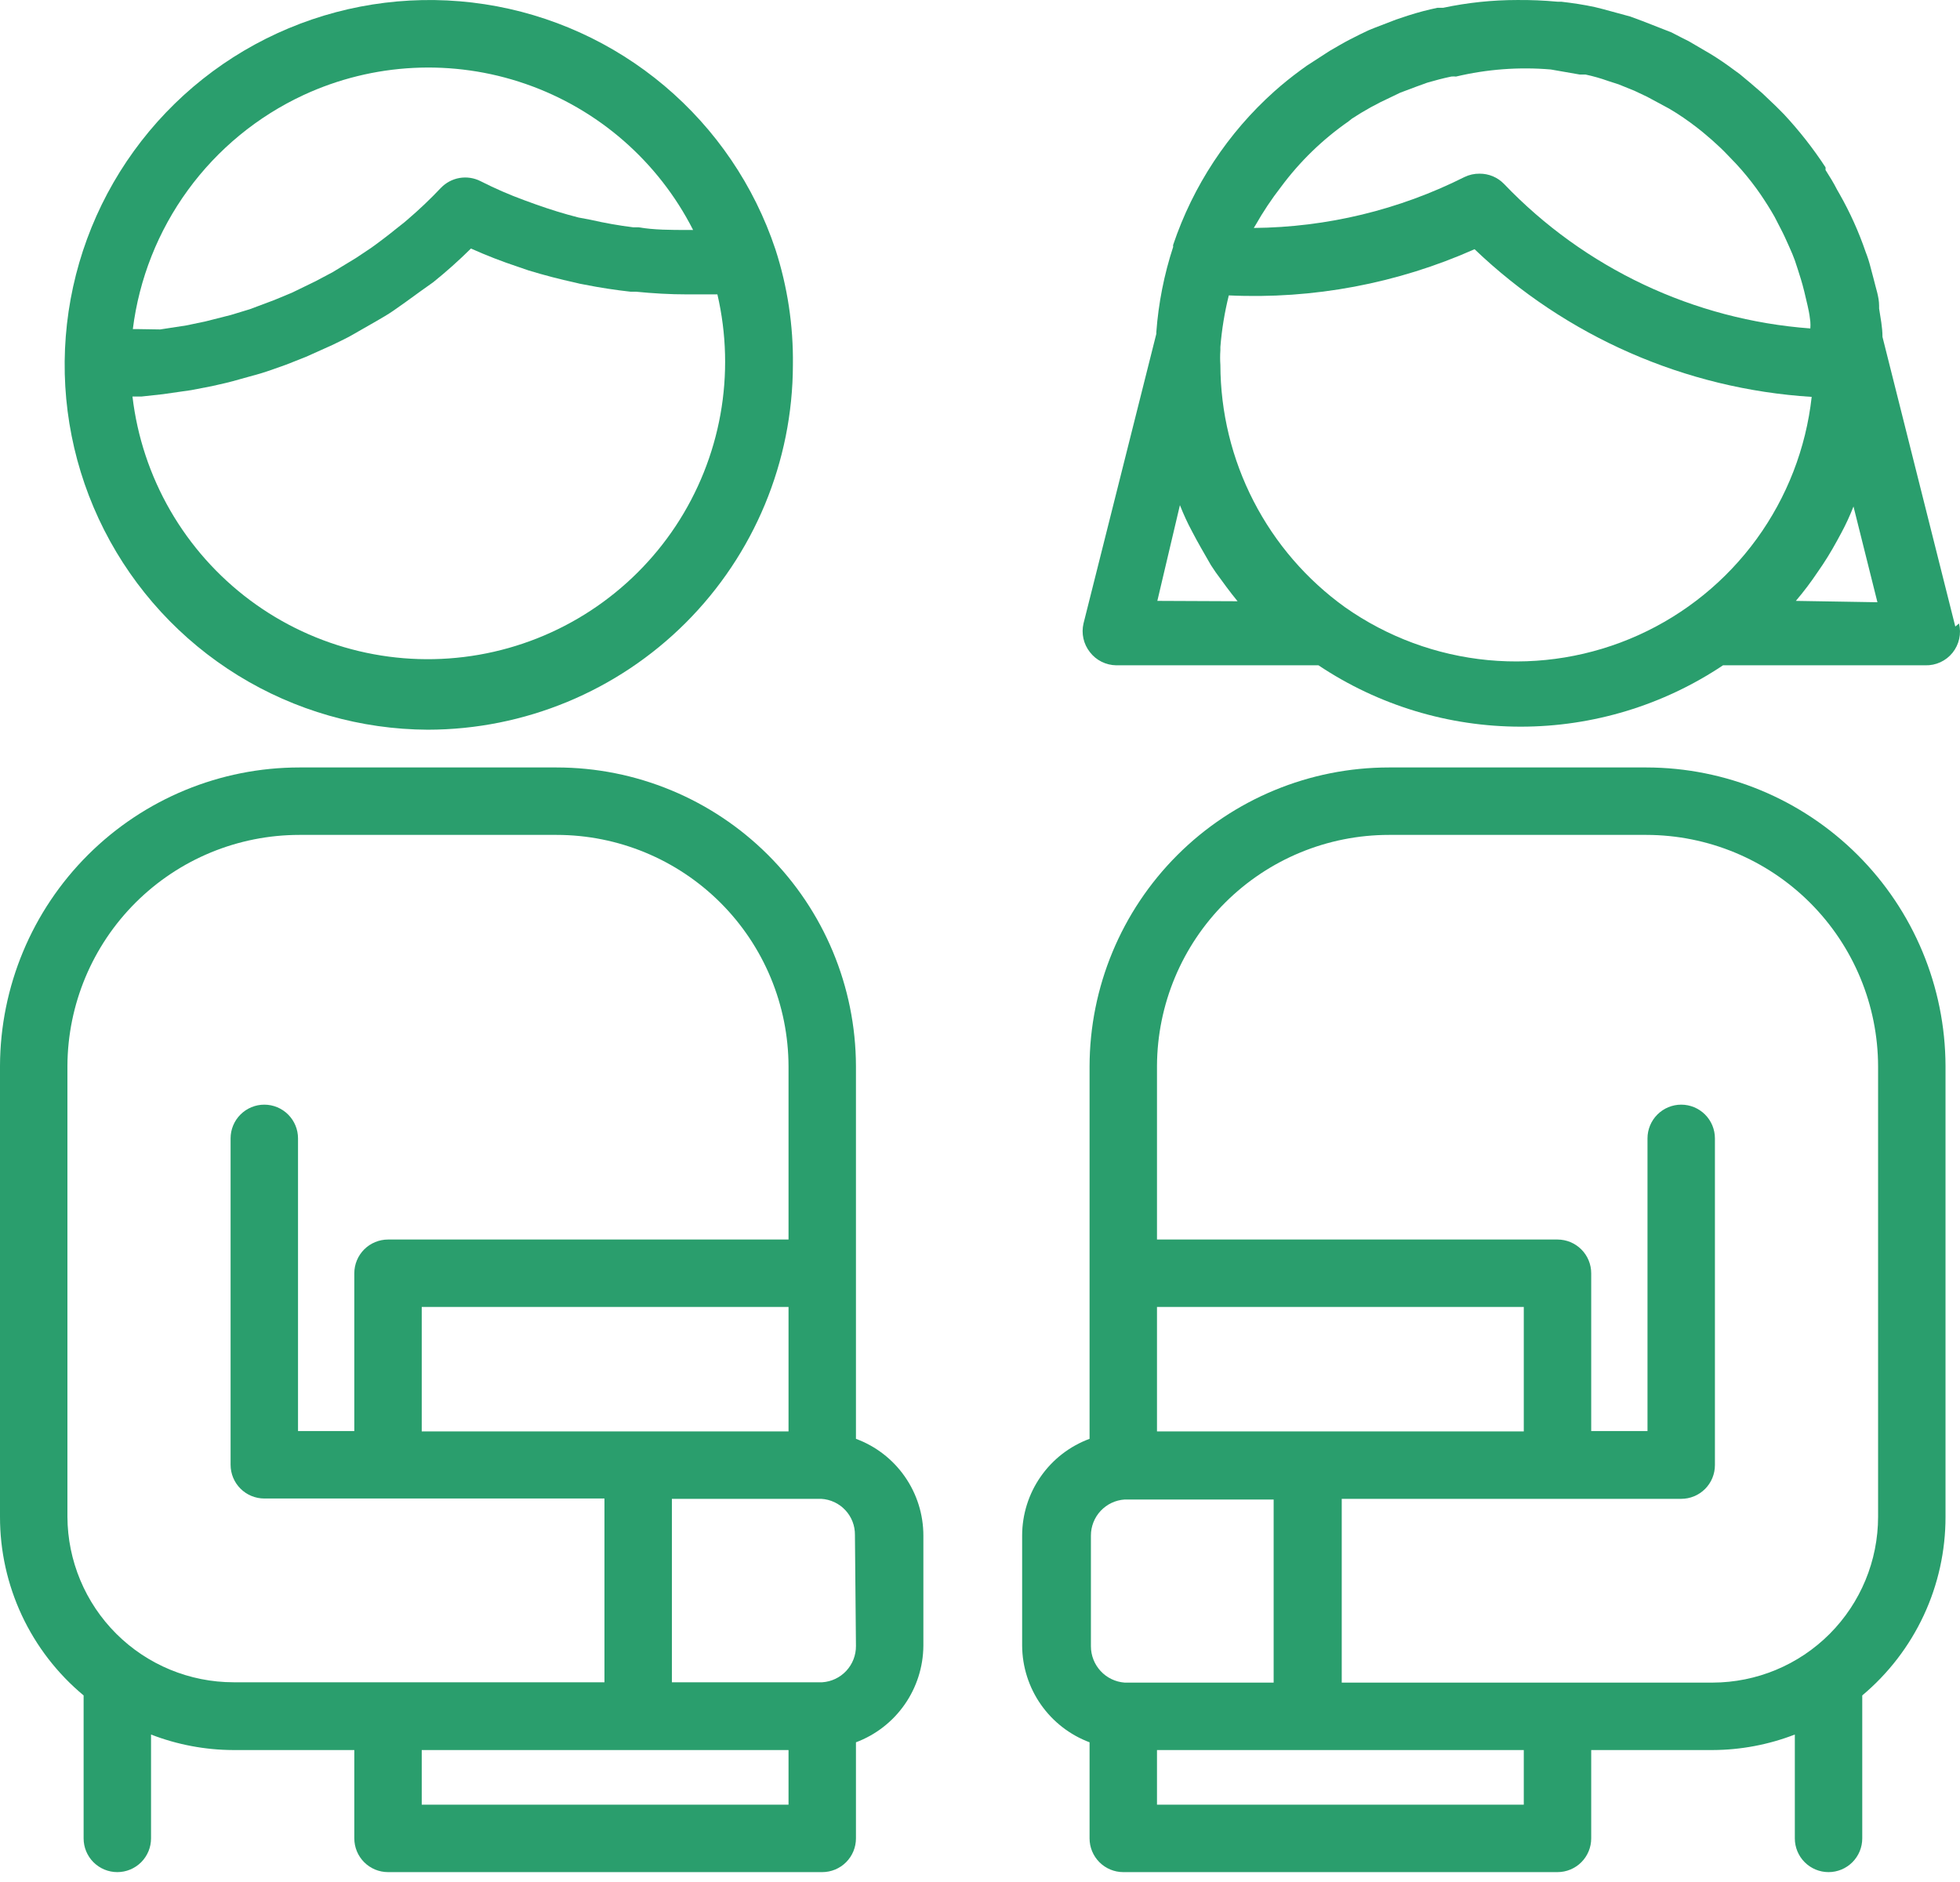
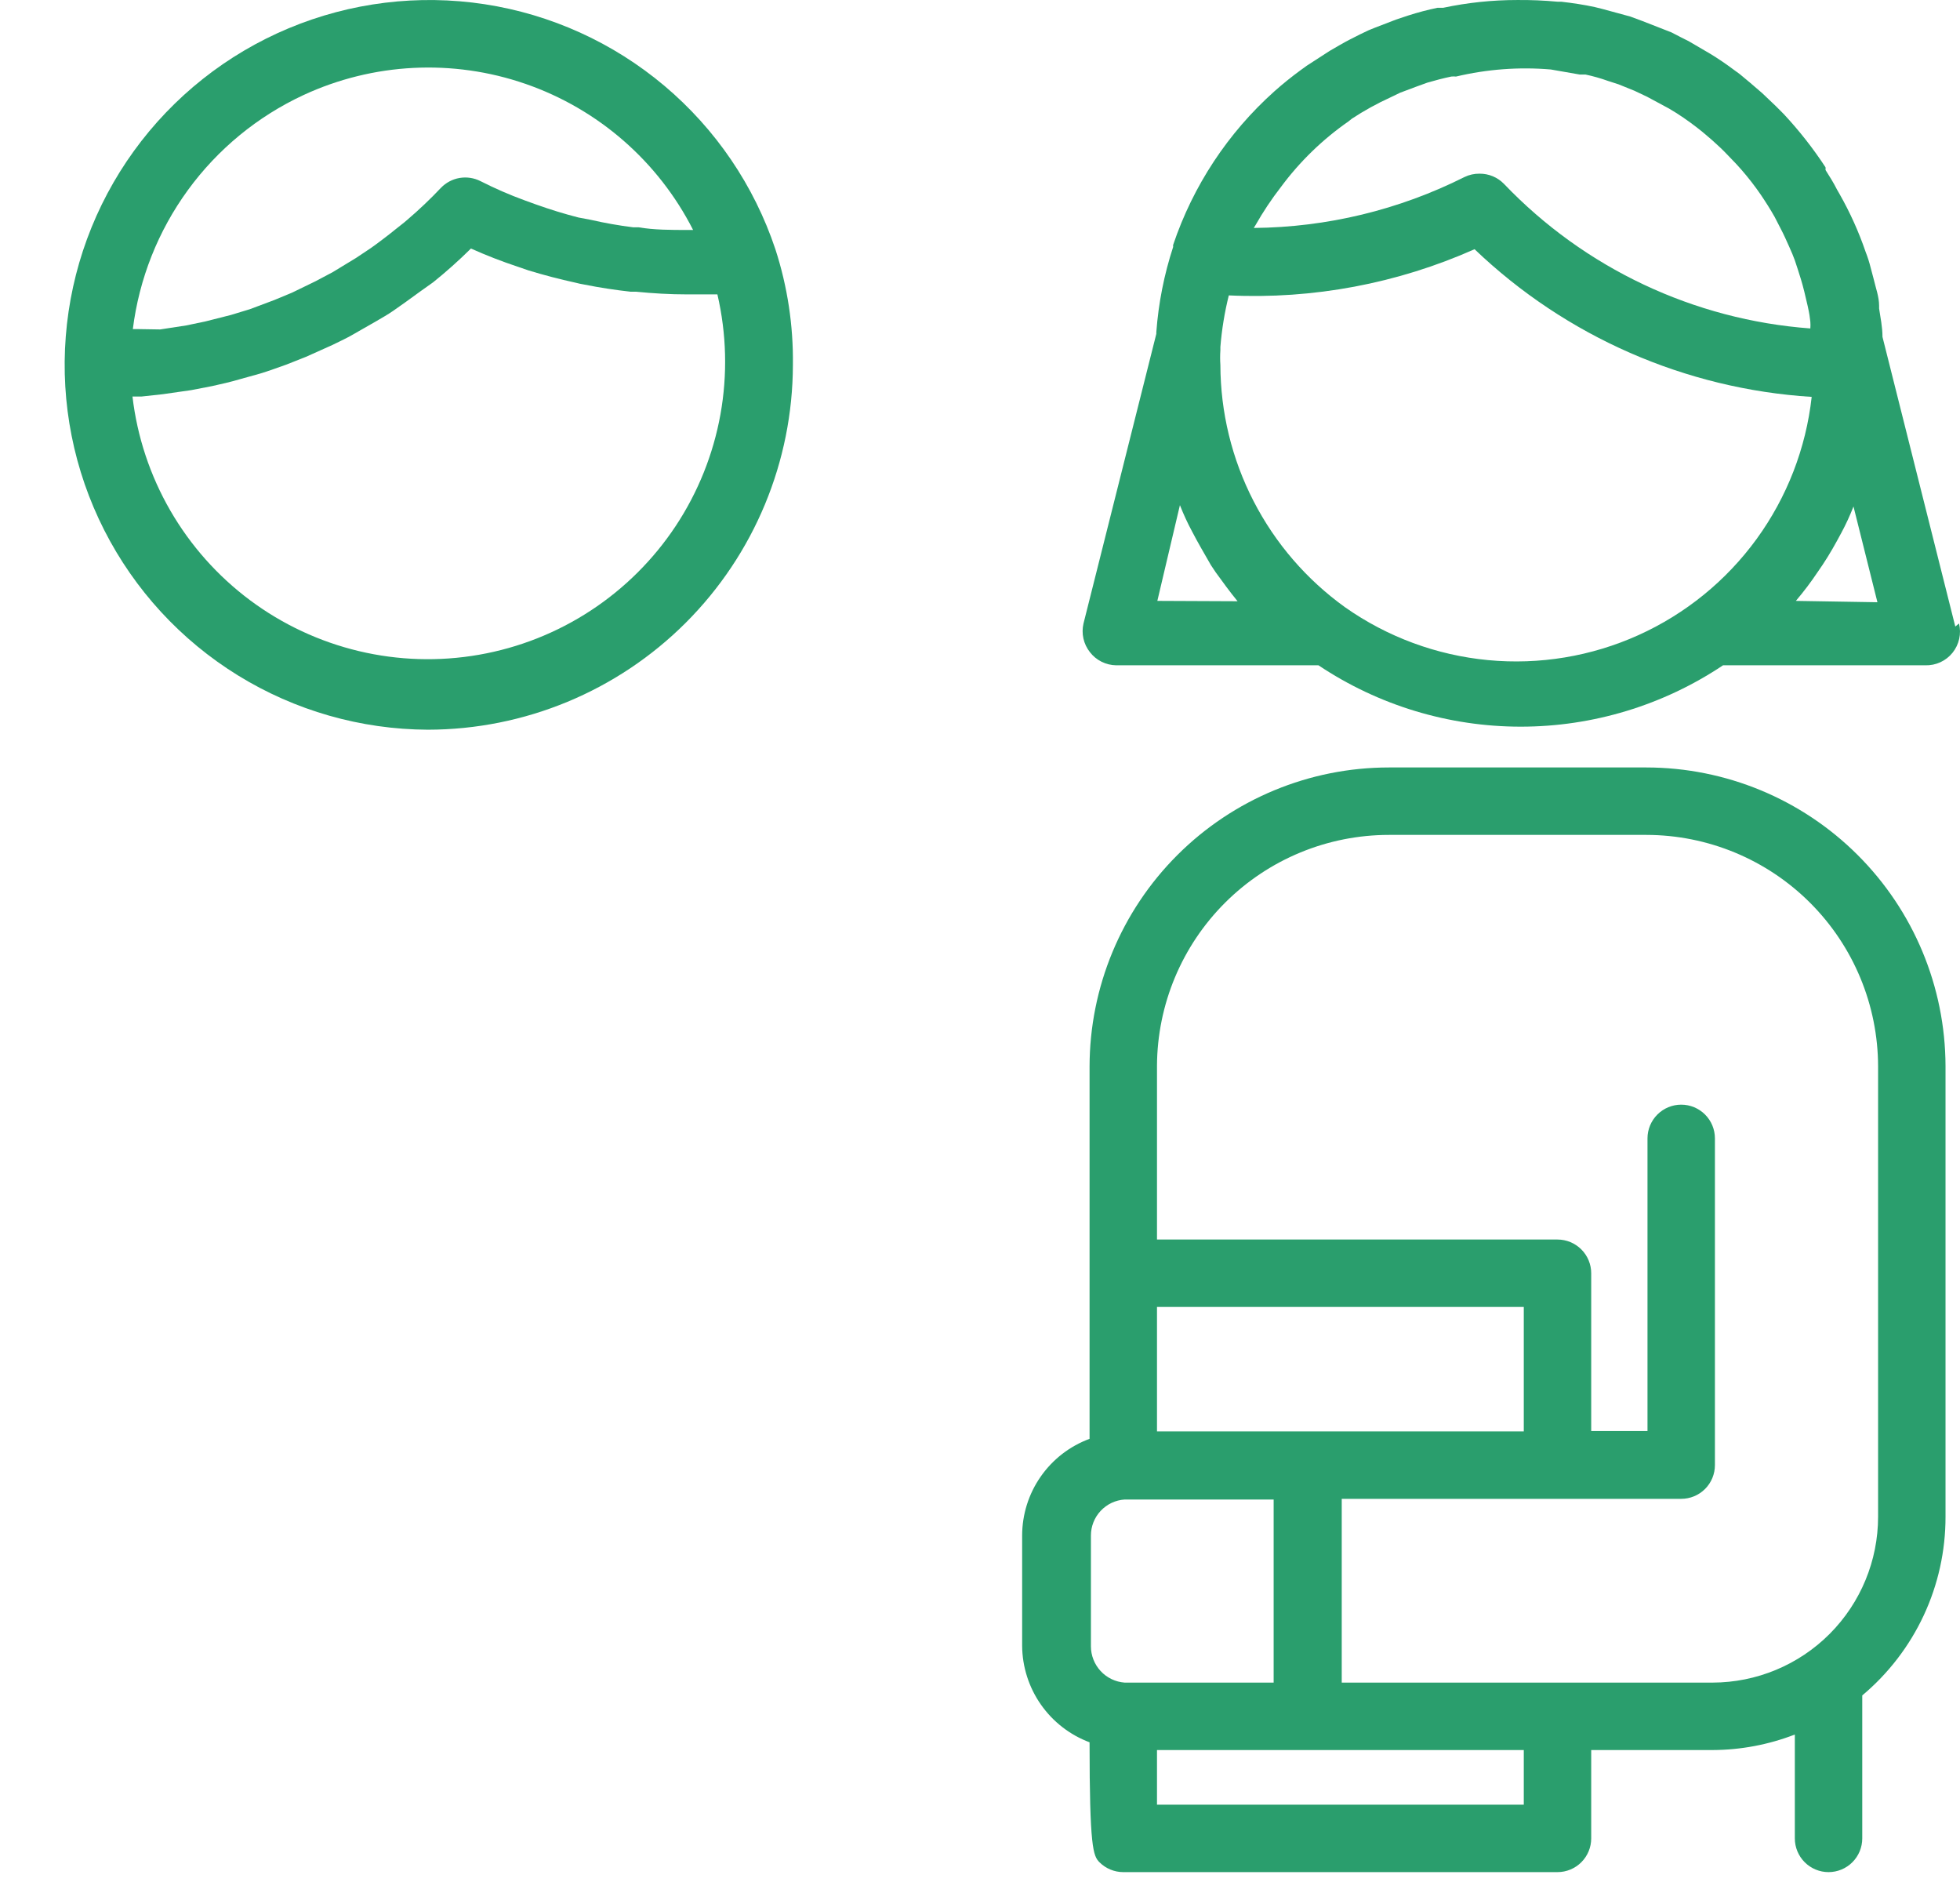
<svg xmlns="http://www.w3.org/2000/svg" width="100" height="96" viewBox="0 0 100 96" fill="none">
  <path d="M21.827 37.222C26.763 37.217 31.495 35.256 34.987 31.767C38.479 28.278 40.445 23.547 40.454 18.611C40.48 16.609 40.178 14.616 39.56 12.712C38.475 9.466 36.516 6.583 33.899 4.378C31.282 2.173 28.108 0.733 24.725 0.215C21.342 -0.302 17.882 0.123 14.726 1.443C11.569 2.764 8.837 4.93 6.831 7.703C4.825 10.475 3.623 13.747 3.356 17.159C3.088 20.57 3.767 23.989 5.317 27.04C6.867 30.091 9.228 32.656 12.14 34.452C15.053 36.248 18.405 37.207 21.827 37.222ZM15.48 4.851C19.04 3.2 23.102 2.995 26.81 4.278C30.519 5.561 33.585 8.233 35.363 11.731H35.088C34.245 11.731 33.368 11.731 32.577 11.594H32.301C31.579 11.504 30.861 11.378 30.151 11.215L29.515 11.095C28.775 10.906 28.053 10.682 27.331 10.424L26.763 10.218C25.993 9.937 25.24 9.609 24.51 9.237C24.182 9.072 23.809 9.017 23.447 9.078C23.085 9.14 22.752 9.317 22.497 9.581C21.954 10.156 21.379 10.702 20.777 11.215C20.588 11.387 20.365 11.542 20.158 11.714C19.952 11.886 19.35 12.351 18.937 12.643L18.163 13.159L16.976 13.881L16.099 14.346L14.895 14.931L13.983 15.309L12.745 15.773L11.782 16.066L10.492 16.393L9.511 16.599L8.17 16.805L7.103 16.788H6.777C7.098 14.224 8.065 11.784 9.587 9.696C11.109 7.608 13.137 5.941 15.48 4.851ZM7.207 20.228L8.307 20.108L9.752 19.901L10.819 19.695C11.283 19.592 11.747 19.489 12.212 19.351L13.261 19.059C13.725 18.921 14.173 18.749 14.62 18.594L15.617 18.199L16.959 17.597C17.269 17.442 17.578 17.304 17.888 17.132L19.212 16.375C19.505 16.203 19.78 16.049 20.055 15.859C20.33 15.67 20.984 15.206 21.448 14.862L22.102 14.397C22.773 13.857 23.416 13.283 24.028 12.677C24.809 13.027 25.607 13.337 26.419 13.606L26.969 13.795C27.761 14.036 28.552 14.243 29.343 14.415C29.502 14.457 29.662 14.492 29.825 14.518C30.599 14.673 31.39 14.793 32.164 14.879H32.439C33.316 14.965 34.159 15.017 35.088 15.017H36.602C37.069 17.026 37.122 19.11 36.757 21.141C36.391 23.172 35.615 25.107 34.477 26.828C33.338 28.548 31.86 30.018 30.134 31.148C28.407 32.279 26.468 33.044 24.436 33.399C22.403 33.754 20.319 33.691 18.312 33.213C16.305 32.735 14.416 31.853 12.761 30.62C11.107 29.387 9.721 27.829 8.689 26.043C7.657 24.256 7 22.277 6.759 20.228H7.207Z" fill="#2A9E6D" />
-   <path d="M43.671 73.394V54.37C43.657 50.328 42.042 46.457 39.179 43.604C36.316 40.75 32.439 39.148 28.397 39.148H15.274C11.232 39.148 7.355 40.75 4.492 43.604C1.629 46.457 0.014 50.328 1.48799e-05 54.37V77.367C-0.003 79.106 0.378 80.825 1.115 82.401C1.853 83.977 2.928 85.37 4.266 86.483V93.776C4.266 94.232 4.447 94.669 4.769 94.992C5.092 95.314 5.529 95.496 5.986 95.496C6.442 95.496 6.879 95.314 7.202 94.992C7.524 94.669 7.706 94.232 7.706 93.776V88.478C9.044 88.996 10.467 89.264 11.902 89.269H18.077V93.776C18.077 94.232 18.259 94.669 18.581 94.992C18.904 95.314 19.341 95.496 19.797 95.496H41.951C42.407 95.496 42.845 95.314 43.167 94.992C43.49 94.669 43.671 94.232 43.671 93.776V88.874C44.675 88.498 45.541 87.827 46.155 86.948C46.769 86.07 47.102 85.026 47.111 83.954V78.33C47.111 77.254 46.781 76.204 46.166 75.322C45.551 74.439 44.68 73.766 43.671 73.394ZM43.671 83.954C43.676 84.425 43.501 84.88 43.181 85.226C42.861 85.572 42.421 85.781 41.951 85.812H34.28V76.455H41.676H41.899C42.368 76.482 42.808 76.688 43.128 77.031C43.449 77.373 43.625 77.826 43.619 78.296L43.671 83.954ZM40.231 73.015H21.517V66.668H40.231V73.015ZM3.44 77.367V54.37C3.454 51.241 4.706 48.244 6.924 46.036C9.142 43.828 12.144 42.588 15.274 42.588H28.397C31.533 42.588 34.54 43.833 36.759 46.048C38.978 48.264 40.226 51.269 40.231 54.405V63.228H19.797C19.341 63.228 18.904 63.41 18.581 63.732C18.259 64.055 18.077 64.492 18.077 64.948V72.998H15.205V58.068C15.205 57.612 15.024 57.175 14.701 56.852C14.379 56.53 13.941 56.348 13.485 56.348C13.029 56.348 12.591 56.53 12.269 56.852C11.946 57.175 11.765 57.612 11.765 58.068V74.718C11.765 75.174 11.946 75.612 12.269 75.934C12.591 76.257 13.029 76.438 13.485 76.438H30.84V85.812H11.92C9.677 85.812 7.525 84.923 5.936 83.341C4.347 81.758 3.449 79.61 3.44 77.367ZM40.231 92.056H21.517V89.269H40.231V92.056Z" fill="#2A9E6D" />
-   <path d="M84.005 39.148H70.864C66.816 39.148 62.934 40.755 60.07 43.616C57.206 46.476 55.595 50.357 55.59 54.405V73.394C54.581 73.766 53.711 74.439 53.096 75.322C52.48 76.204 52.151 77.254 52.15 78.33V83.954C52.159 85.026 52.492 86.07 53.106 86.948C53.721 87.827 54.587 88.498 55.59 88.874V93.776C55.59 94.232 55.772 94.669 56.094 94.992C56.417 95.314 56.854 95.496 57.31 95.496H79.464C79.92 95.496 80.358 95.314 80.68 94.992C81.003 94.669 81.184 94.232 81.184 93.776V89.269H87.376C88.812 89.264 90.234 88.996 91.573 88.478V93.776C91.573 94.232 91.754 94.669 92.077 94.992C92.399 95.314 92.837 95.496 93.293 95.496C93.749 95.496 94.187 95.314 94.509 94.992C94.832 94.669 95.013 94.232 95.013 93.776V86.483C96.345 85.367 97.416 83.972 98.151 82.397C98.885 80.822 99.264 79.105 99.261 77.367V54.37C99.248 50.331 97.635 46.462 94.776 43.61C91.916 40.757 88.044 39.153 84.005 39.148ZM77.744 73.015H59.03V66.668H77.744V73.015ZM64.982 85.829H57.379C56.911 85.794 56.473 85.584 56.154 85.239C55.835 84.894 55.658 84.441 55.659 83.972V78.33C55.658 77.862 55.836 77.411 56.155 77.07C56.474 76.728 56.912 76.52 57.379 76.49H57.586H64.982V85.829ZM77.744 92.056H59.03V89.269H77.744V92.056ZM95.821 77.367C95.821 79.608 94.932 81.758 93.349 83.345C91.766 84.931 89.618 85.825 87.376 85.829H68.456V76.455H85.776C86.233 76.455 86.67 76.274 86.993 75.951C87.315 75.629 87.496 75.191 87.496 74.735V58.068C87.496 57.612 87.315 57.175 86.993 56.852C86.67 56.53 86.233 56.348 85.776 56.348C85.32 56.348 84.883 56.53 84.56 56.852C84.238 57.175 84.056 57.612 84.056 58.068V72.998H81.184V64.948C81.184 64.492 81.003 64.055 80.68 63.732C80.358 63.41 79.92 63.228 79.464 63.228H59.03V54.37C59.044 51.241 60.297 48.244 62.515 46.036C64.732 43.828 67.734 42.588 70.864 42.588H84.005C87.137 42.593 90.14 43.839 92.355 46.054C94.57 48.269 95.817 51.272 95.821 54.405V77.367Z" fill="#2A9E6D" />
+   <path d="M84.005 39.148H70.864C66.816 39.148 62.934 40.755 60.07 43.616C57.206 46.476 55.595 50.357 55.59 54.405V73.394C54.581 73.766 53.711 74.439 53.096 75.322C52.48 76.204 52.151 77.254 52.15 78.33V83.954C52.159 85.026 52.492 86.07 53.106 86.948C53.721 87.827 54.587 88.498 55.59 88.874C55.59 94.232 55.772 94.669 56.094 94.992C56.417 95.314 56.854 95.496 57.31 95.496H79.464C79.92 95.496 80.358 95.314 80.68 94.992C81.003 94.669 81.184 94.232 81.184 93.776V89.269H87.376C88.812 89.264 90.234 88.996 91.573 88.478V93.776C91.573 94.232 91.754 94.669 92.077 94.992C92.399 95.314 92.837 95.496 93.293 95.496C93.749 95.496 94.187 95.314 94.509 94.992C94.832 94.669 95.013 94.232 95.013 93.776V86.483C96.345 85.367 97.416 83.972 98.151 82.397C98.885 80.822 99.264 79.105 99.261 77.367V54.37C99.248 50.331 97.635 46.462 94.776 43.61C91.916 40.757 88.044 39.153 84.005 39.148ZM77.744 73.015H59.03V66.668H77.744V73.015ZM64.982 85.829H57.379C56.911 85.794 56.473 85.584 56.154 85.239C55.835 84.894 55.658 84.441 55.659 83.972V78.33C55.658 77.862 55.836 77.411 56.155 77.07C56.474 76.728 56.912 76.52 57.379 76.49H57.586H64.982V85.829ZM77.744 92.056H59.03V89.269H77.744V92.056ZM95.821 77.367C95.821 79.608 94.932 81.758 93.349 83.345C91.766 84.931 89.618 85.825 87.376 85.829H68.456V76.455H85.776C86.233 76.455 86.67 76.274 86.993 75.951C87.315 75.629 87.496 75.191 87.496 74.735V58.068C87.496 57.612 87.315 57.175 86.993 56.852C86.67 56.53 86.233 56.348 85.776 56.348C85.32 56.348 84.883 56.53 84.56 56.852C84.238 57.175 84.056 57.612 84.056 58.068V72.998H81.184V64.948C81.184 64.492 81.003 64.055 80.68 63.732C80.358 63.41 79.92 63.228 79.464 63.228H59.03V54.37C59.044 51.241 60.297 48.244 62.515 46.036C64.732 43.828 67.734 42.588 70.864 42.588H84.005C87.137 42.593 90.14 43.839 92.355 46.054C94.57 48.269 95.817 51.272 95.821 54.405V77.367Z" fill="#2A9E6D" />
  <path d="M99.76 31.959L96.045 17.184C96.045 16.685 95.942 16.203 95.873 15.739C95.873 15.739 95.873 15.653 95.873 15.601C95.873 15.137 95.701 14.69 95.598 14.243L95.443 13.658C95.375 13.383 95.289 13.113 95.185 12.849C94.837 11.83 94.393 10.845 93.861 9.908L93.723 9.667C93.551 9.323 93.345 8.997 93.138 8.67C93.144 8.624 93.144 8.578 93.138 8.532C92.506 7.567 91.792 6.658 91.005 5.815L90.61 5.419L89.905 4.748L89.285 4.215L88.769 3.785C88.374 3.493 87.978 3.2 87.548 2.925L87.273 2.753L86.155 2.099L85.777 1.91L85.278 1.652L84.882 1.497L83.781 1.067L83.179 0.844L81.786 0.465L81.373 0.362C80.823 0.242 80.255 0.156 79.653 0.087H79.464C78.778 0.023 78.089 -0.006 77.4 0.001C76.134 0.001 74.872 0.134 73.633 0.397H73.341C72.836 0.502 72.336 0.634 71.845 0.792L71.225 0.999L70.107 1.429L69.815 1.549L69.385 1.755C69.041 1.927 68.697 2.099 68.37 2.289L67.837 2.598L66.667 3.355L66.358 3.579C65.888 3.923 65.44 4.284 65.016 4.662C62.648 6.78 60.87 9.477 59.856 12.488C59.849 12.522 59.849 12.557 59.856 12.591C59.394 14.002 59.105 15.463 58.996 16.943C58.996 16.943 58.996 16.943 58.996 17.029L55.281 31.804C55.222 32.056 55.22 32.319 55.277 32.572C55.333 32.825 55.447 33.063 55.608 33.266C55.766 33.472 55.969 33.639 56.202 33.755C56.434 33.871 56.69 33.933 56.949 33.937H67.269C70.324 35.978 73.915 37.067 77.589 37.067C81.263 37.067 84.855 35.978 87.909 33.937H98.23C98.495 33.944 98.758 33.891 98.999 33.78C99.24 33.669 99.452 33.504 99.619 33.297C99.785 33.091 99.902 32.848 99.959 32.589C100.017 32.33 100.013 32.061 99.95 31.804L99.76 31.959ZM64.053 11.491C64.441 10.806 64.878 10.151 65.36 9.53C66.318 8.238 67.48 7.111 68.8 6.193L68.972 6.055C69.597 5.644 70.252 5.282 70.933 4.972L71.432 4.731L72.257 4.421L72.825 4.215C73.238 4.095 73.633 3.991 74.046 3.905C74.126 3.897 74.207 3.897 74.287 3.905C75.869 3.529 77.5 3.407 79.12 3.544L80.599 3.802H80.892C81.283 3.885 81.668 3.994 82.044 4.129L82.577 4.301L83.386 4.628L84.039 4.937L85.157 5.539L85.553 5.78C86.012 6.076 86.454 6.397 86.877 6.743L87.342 7.139C87.634 7.397 87.909 7.655 88.167 7.93L88.58 8.36C88.949 8.758 89.293 9.177 89.612 9.616L89.819 9.908C90.077 10.287 90.317 10.665 90.541 11.061L90.851 11.663C91.005 11.955 91.143 12.265 91.281 12.574C91.418 12.884 91.487 13.039 91.573 13.279C91.659 13.52 91.779 13.916 91.883 14.243C91.986 14.569 92.124 15.137 92.227 15.601C92.33 16.066 92.33 16.135 92.364 16.41C92.373 16.524 92.373 16.639 92.364 16.754C86.419 16.314 80.848 13.685 76.729 9.375C76.568 9.21 76.375 9.08 76.163 8.991C75.95 8.903 75.722 8.858 75.491 8.859C75.223 8.855 74.958 8.914 74.717 9.031C71.379 10.707 67.702 11.595 63.967 11.628L64.053 11.491ZM59.048 30.651L60.2 25.767C60.384 26.237 60.59 26.684 60.819 27.108C61.112 27.676 61.438 28.226 61.782 28.828L62.023 29.189C62.385 29.688 62.746 30.187 63.141 30.669L59.048 30.651ZM68.628 30.978C66.664 29.568 65.063 27.711 63.957 25.561C62.85 23.411 62.27 21.029 62.264 18.611C62.247 18.365 62.247 18.118 62.264 17.872V17.7C62.335 16.812 62.479 15.932 62.694 15.068C67 15.271 71.294 14.464 75.233 12.712C79.898 17.173 85.991 19.841 92.433 20.245C92.142 22.865 91.173 25.363 89.623 27.494C88.072 29.625 85.993 31.316 83.591 32.399C81.188 33.483 78.545 33.921 75.921 33.672C73.297 33.423 70.784 32.494 68.628 30.978ZM91.625 30.651C92.026 30.181 92.399 29.687 92.743 29.172L93.001 28.794C93.345 28.278 93.654 27.727 93.947 27.177C94.176 26.753 94.382 26.306 94.566 25.835L95.787 30.72L91.625 30.651Z" fill="#2A9E6D" />
</svg>